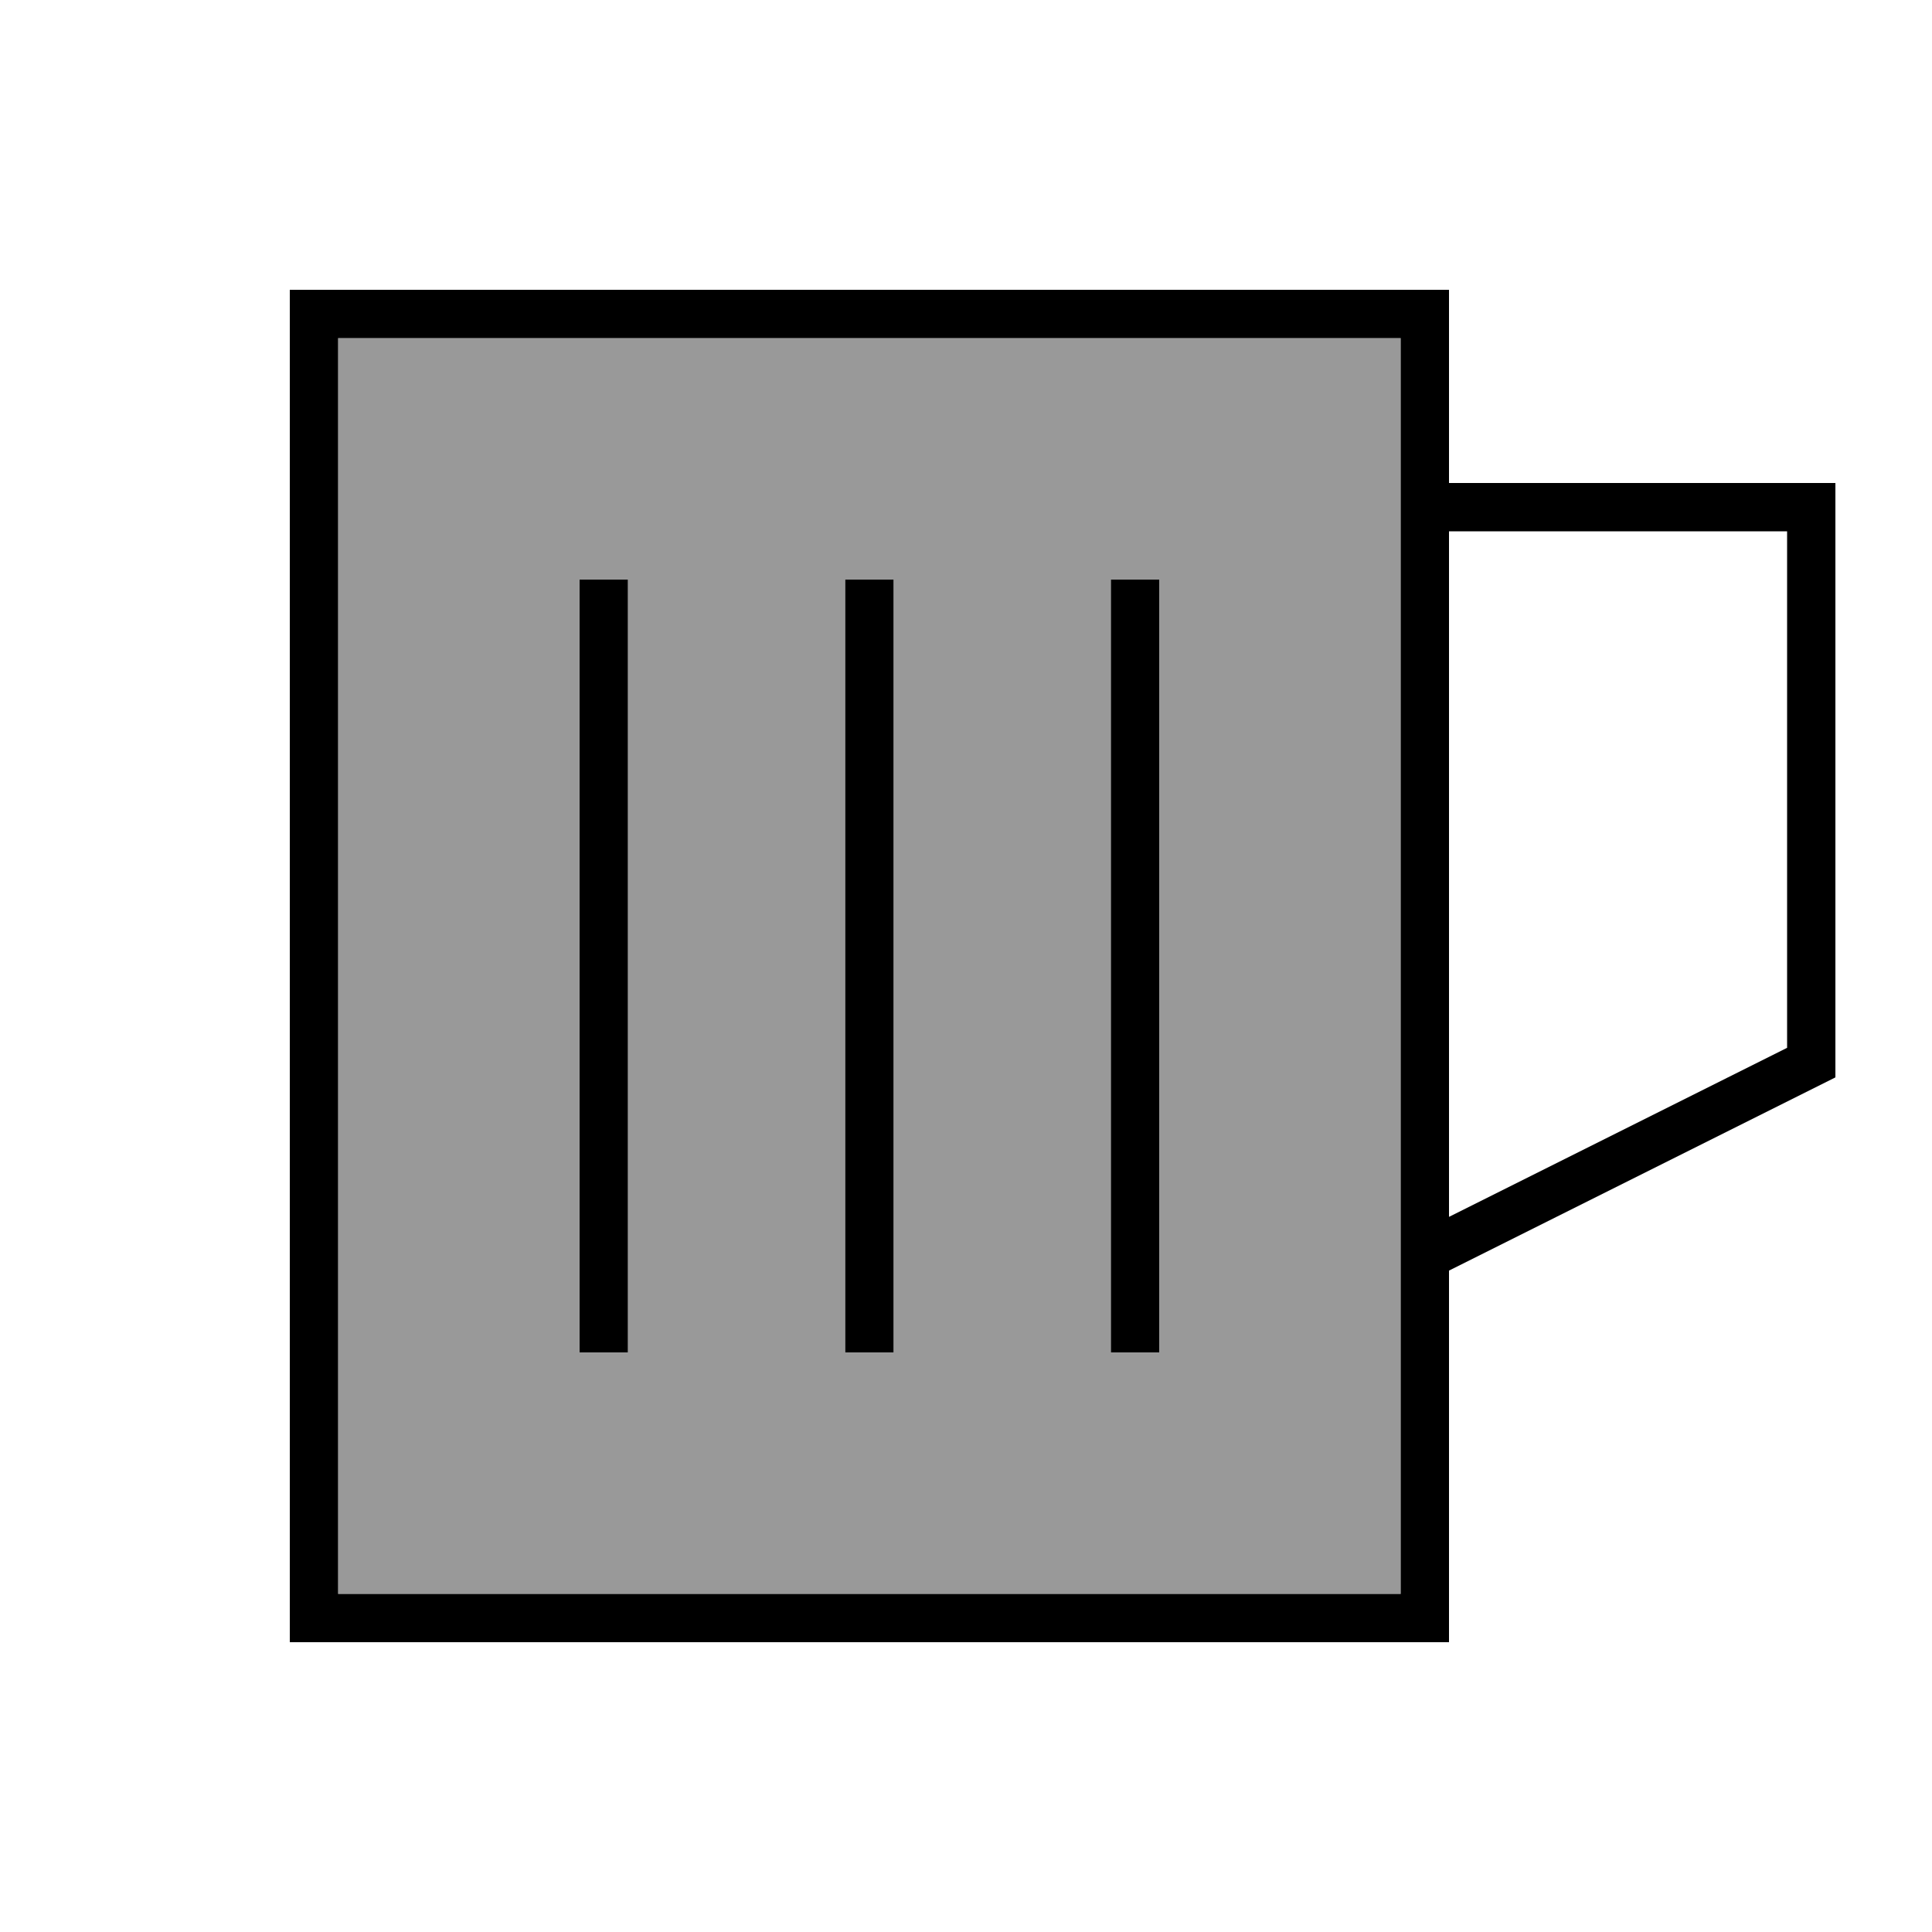
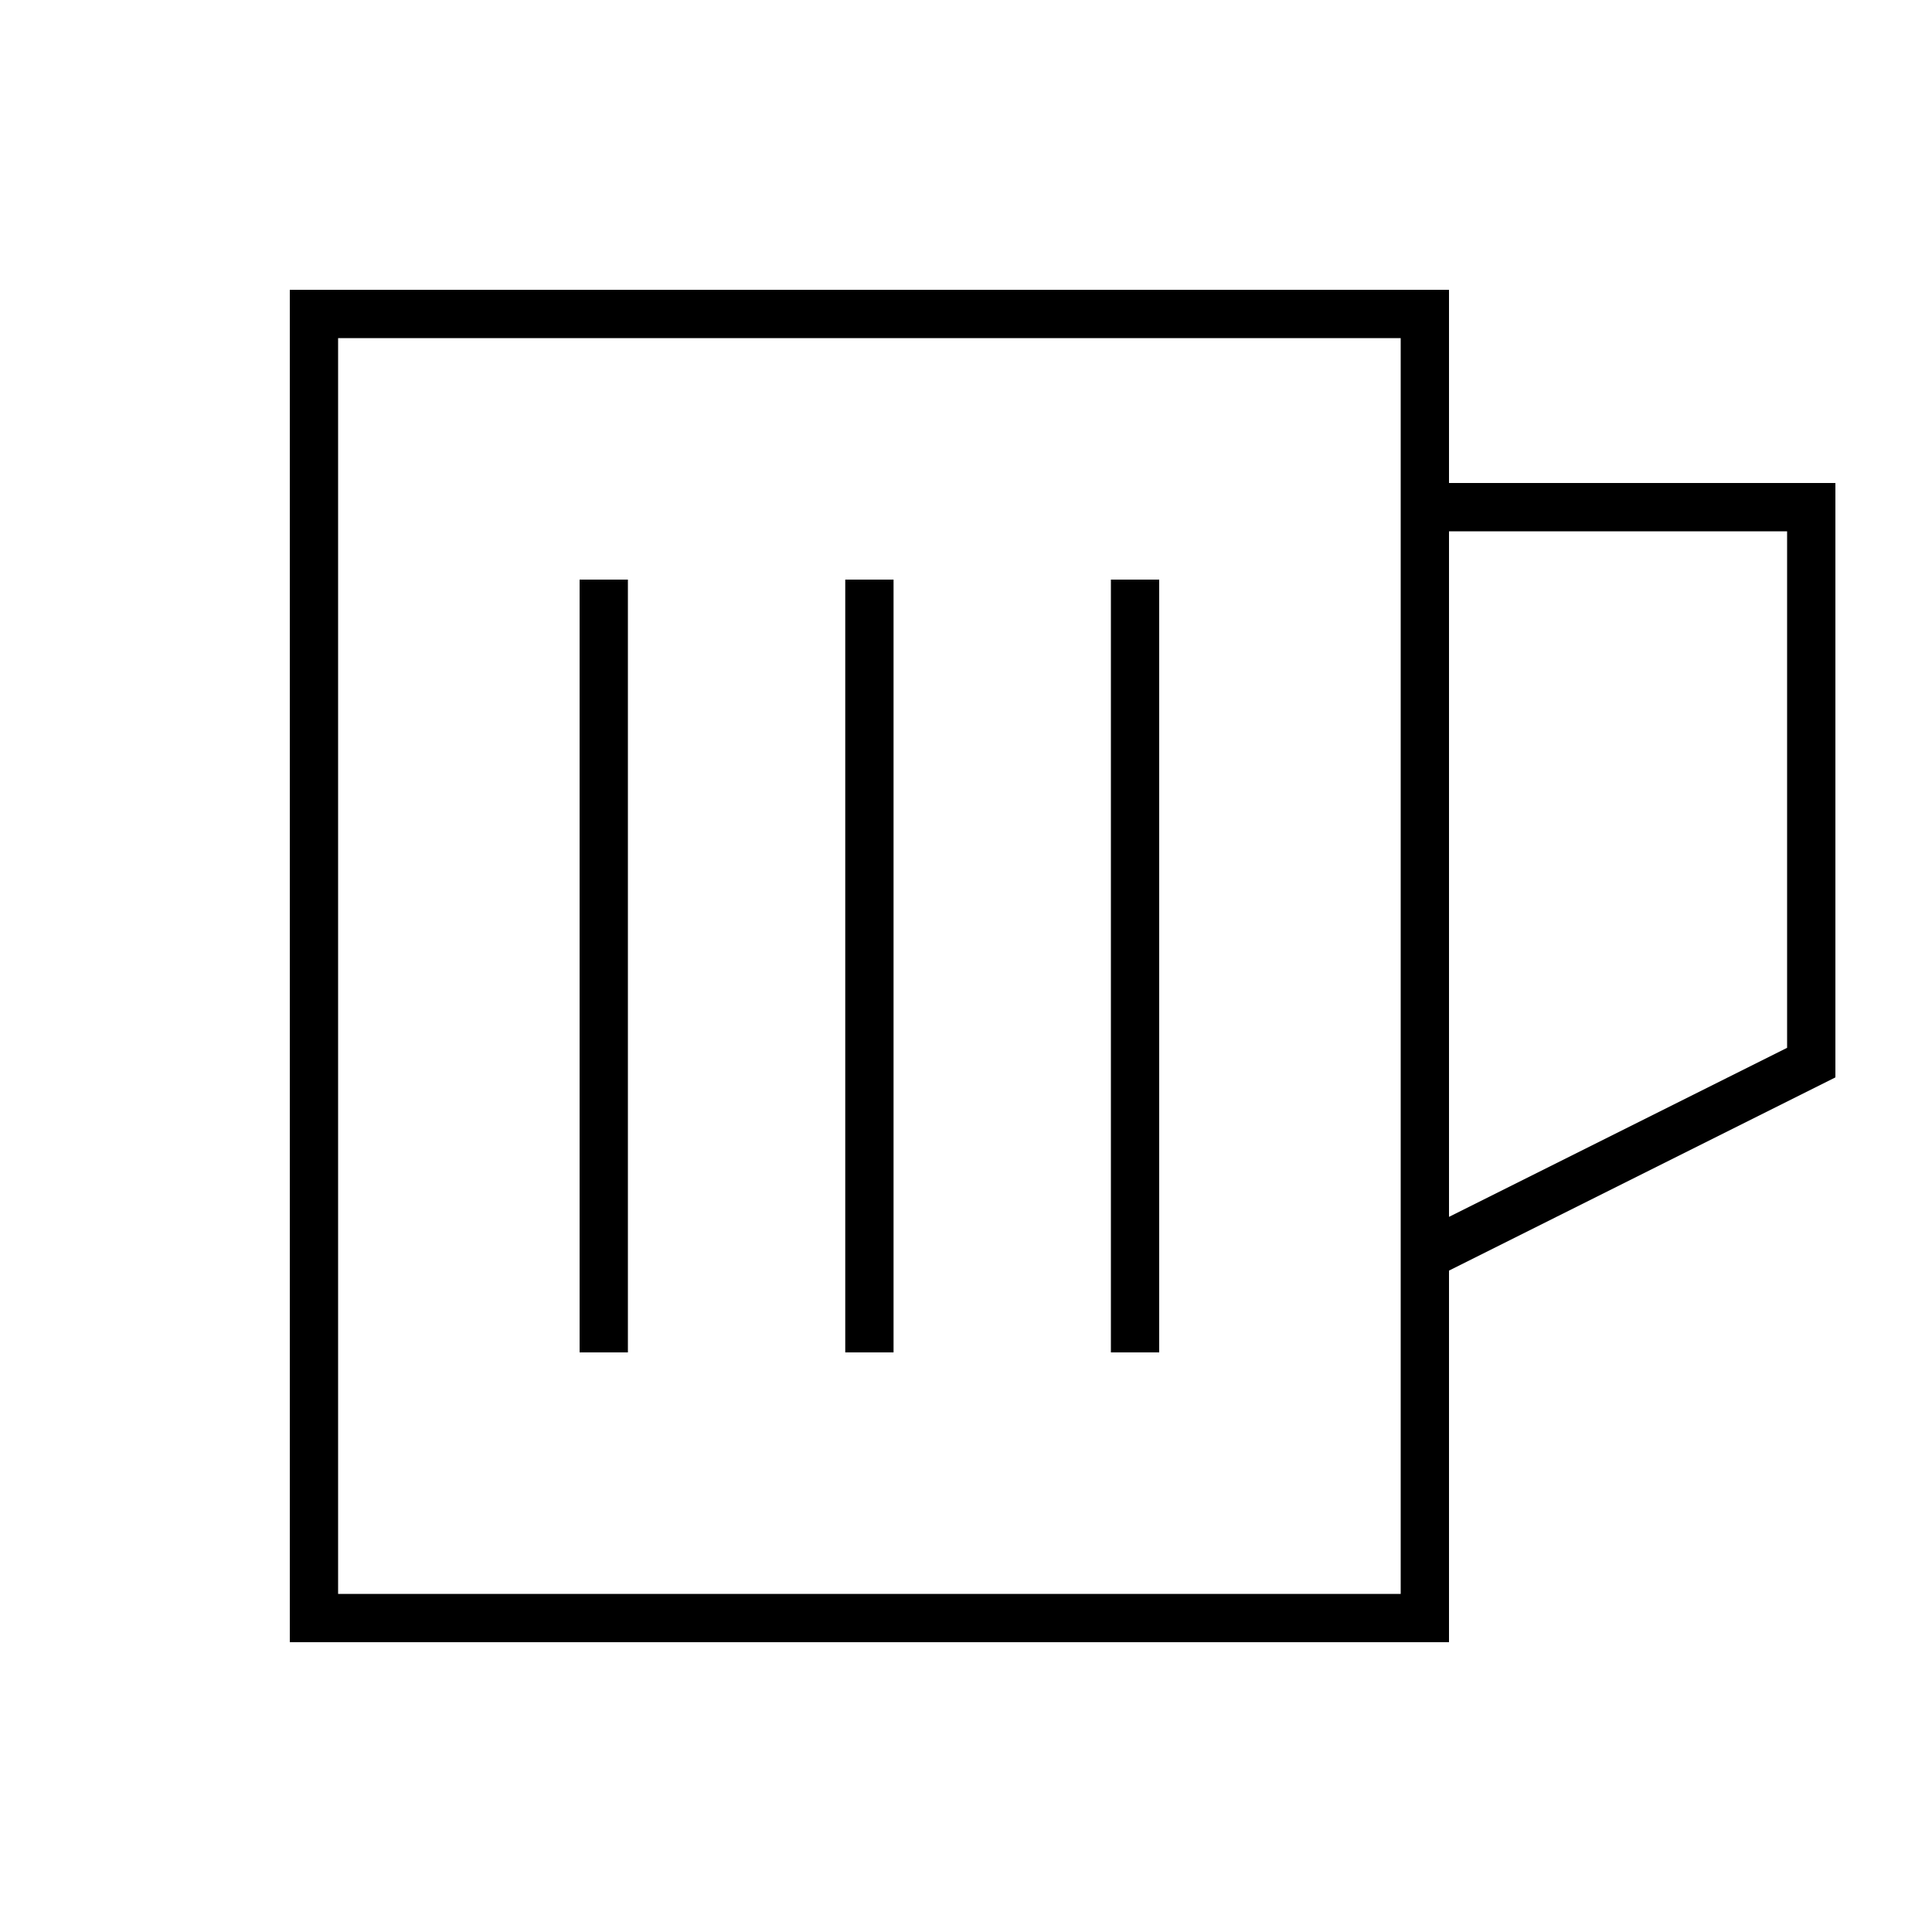
<svg xmlns="http://www.w3.org/2000/svg" viewBox="0 0 640 640">
-   <path opacity=".4" fill="currentColor" d="M112 112L112 528L464 528L464 112L112 112zM192 192L208 192L208 448L192 448L192 192zM280 192L296 192L296 448L280 448L280 192zM368 192L384 192L384 448L368 448L368 192z" />
  <path fill="currentColor" d="M464 112L464 528L112 528L112 112L464 112zM480 528L480 420.9L608 356.9L608 160L480 160L480 96L96 96L96 544L480 544L480 528zM592 347.1L480 403.1L480 176L592 176L592 347.1zM208 192L192 192L192 448L208 448L208 192zM368 192L368 448L384 448L384 192L368 192zM296 192L280 192L280 448L296 448L296 192z" />
</svg>